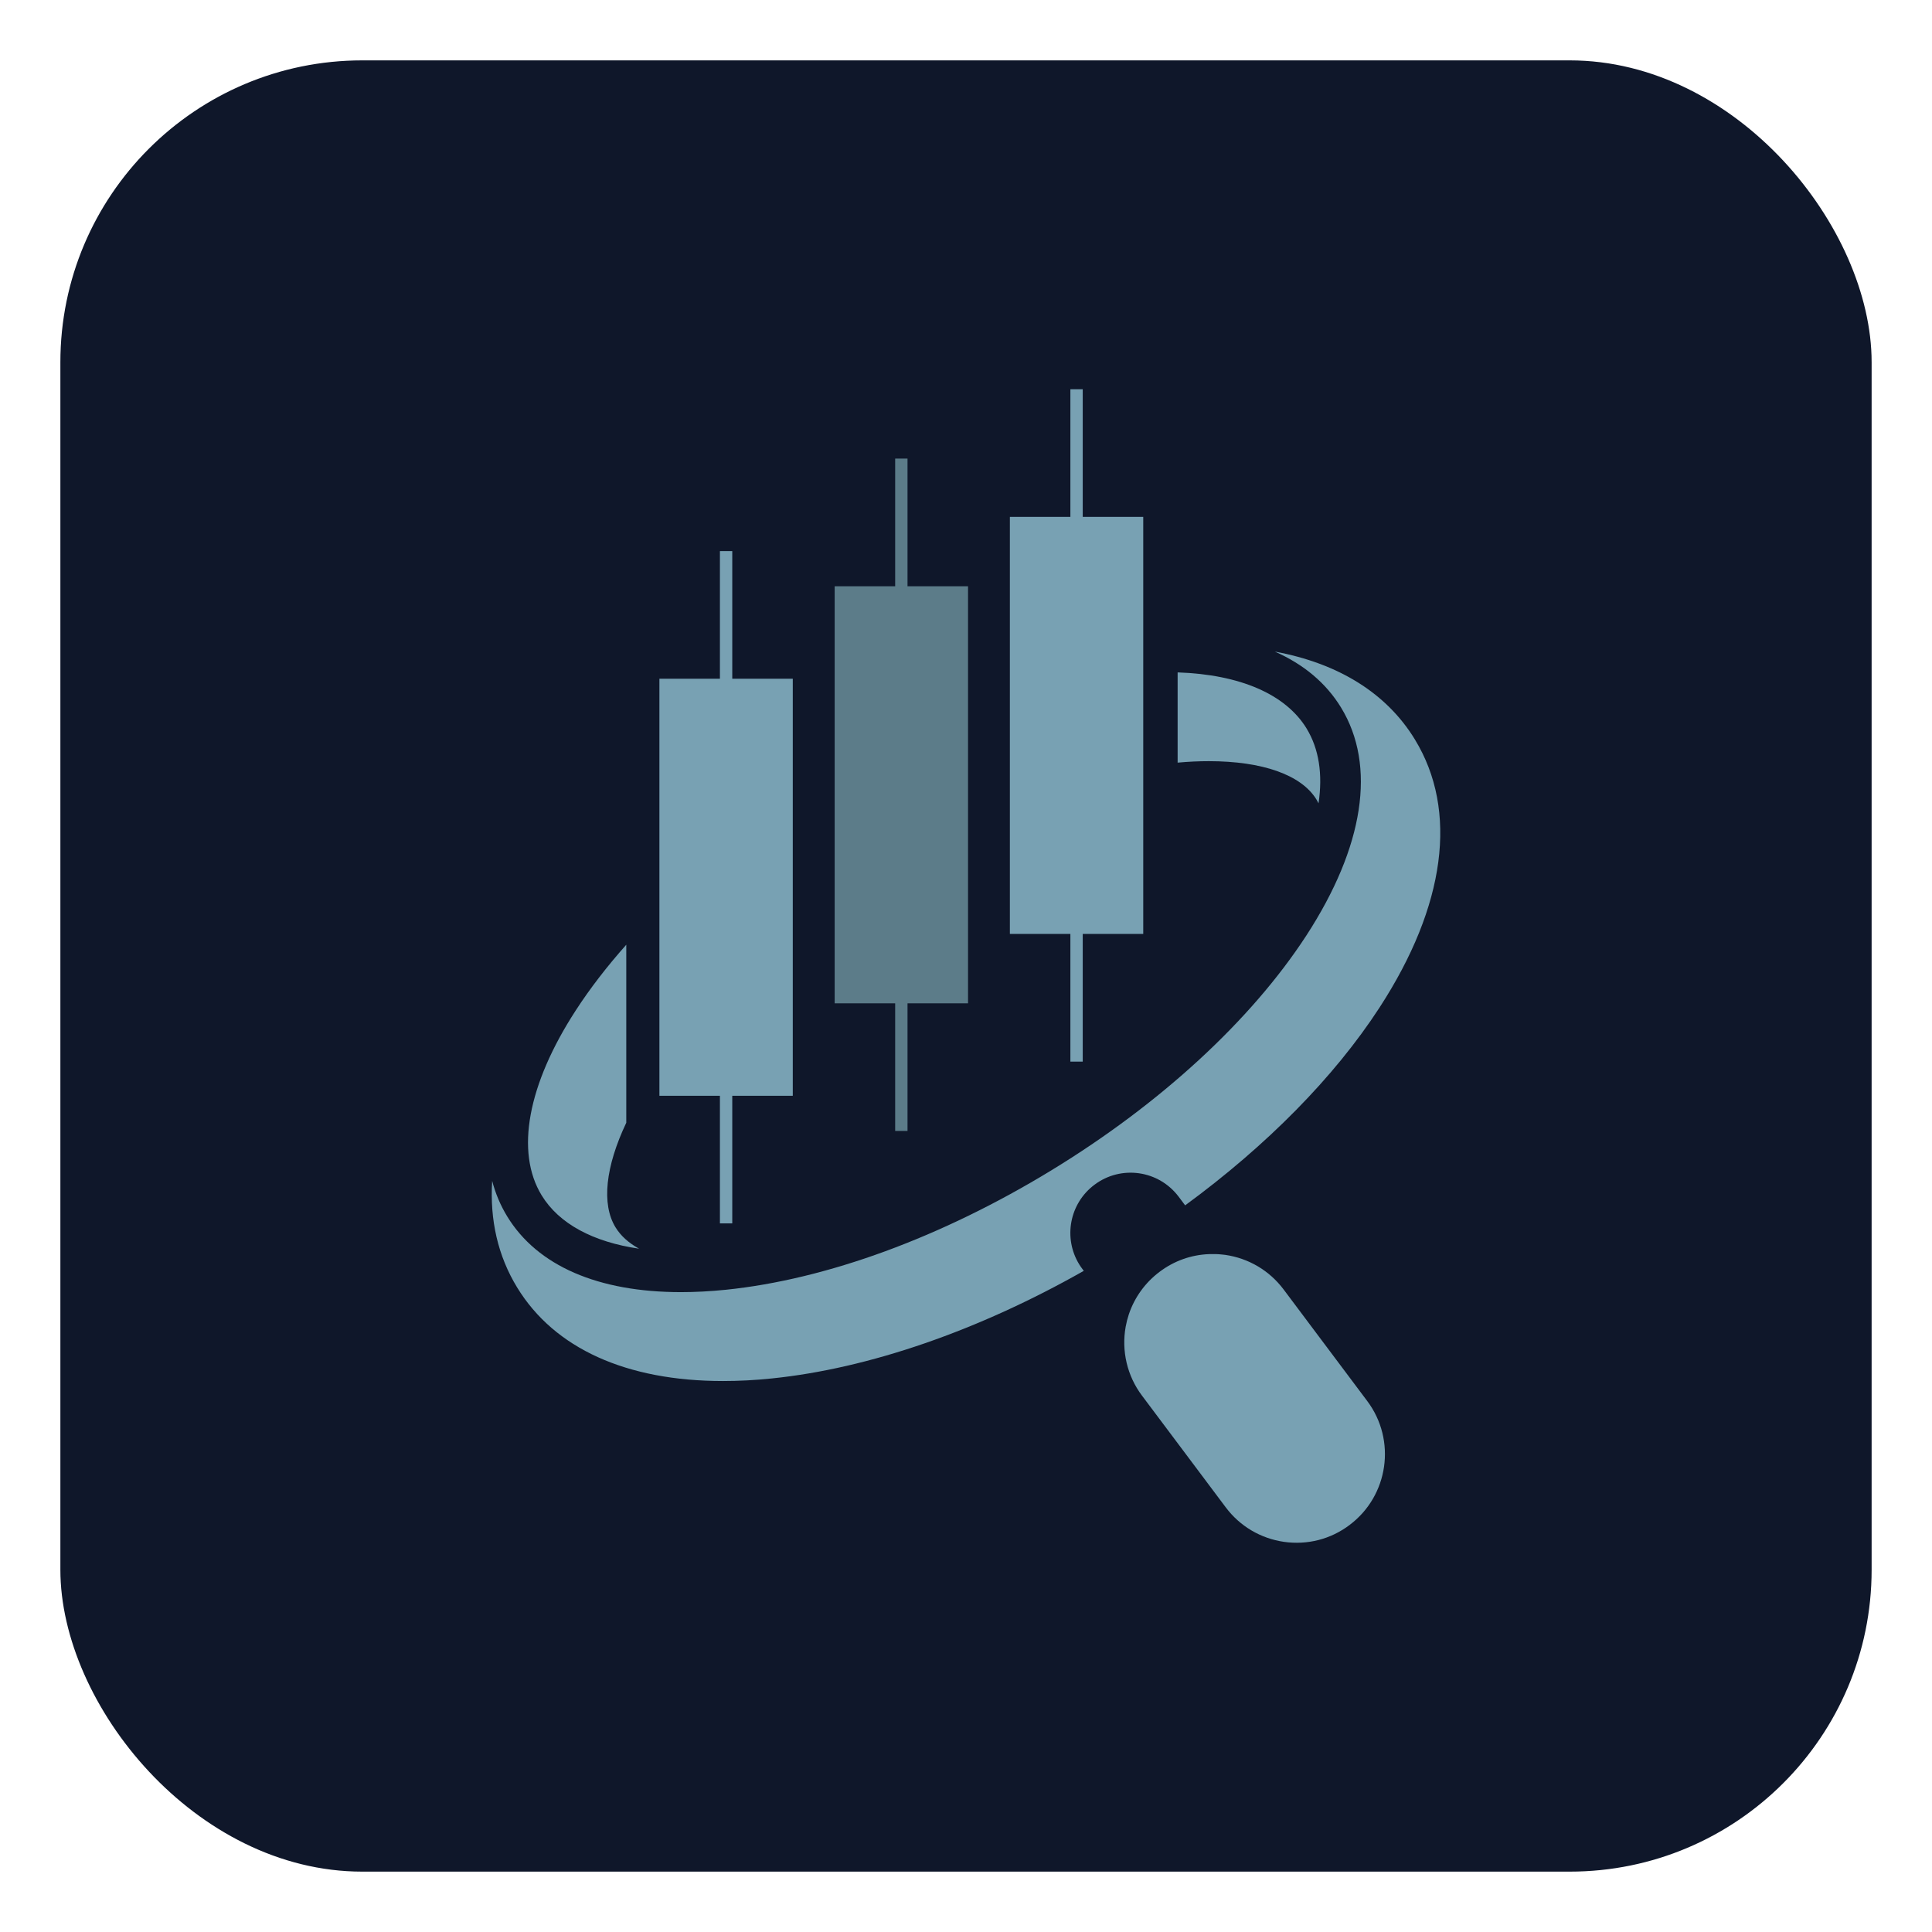
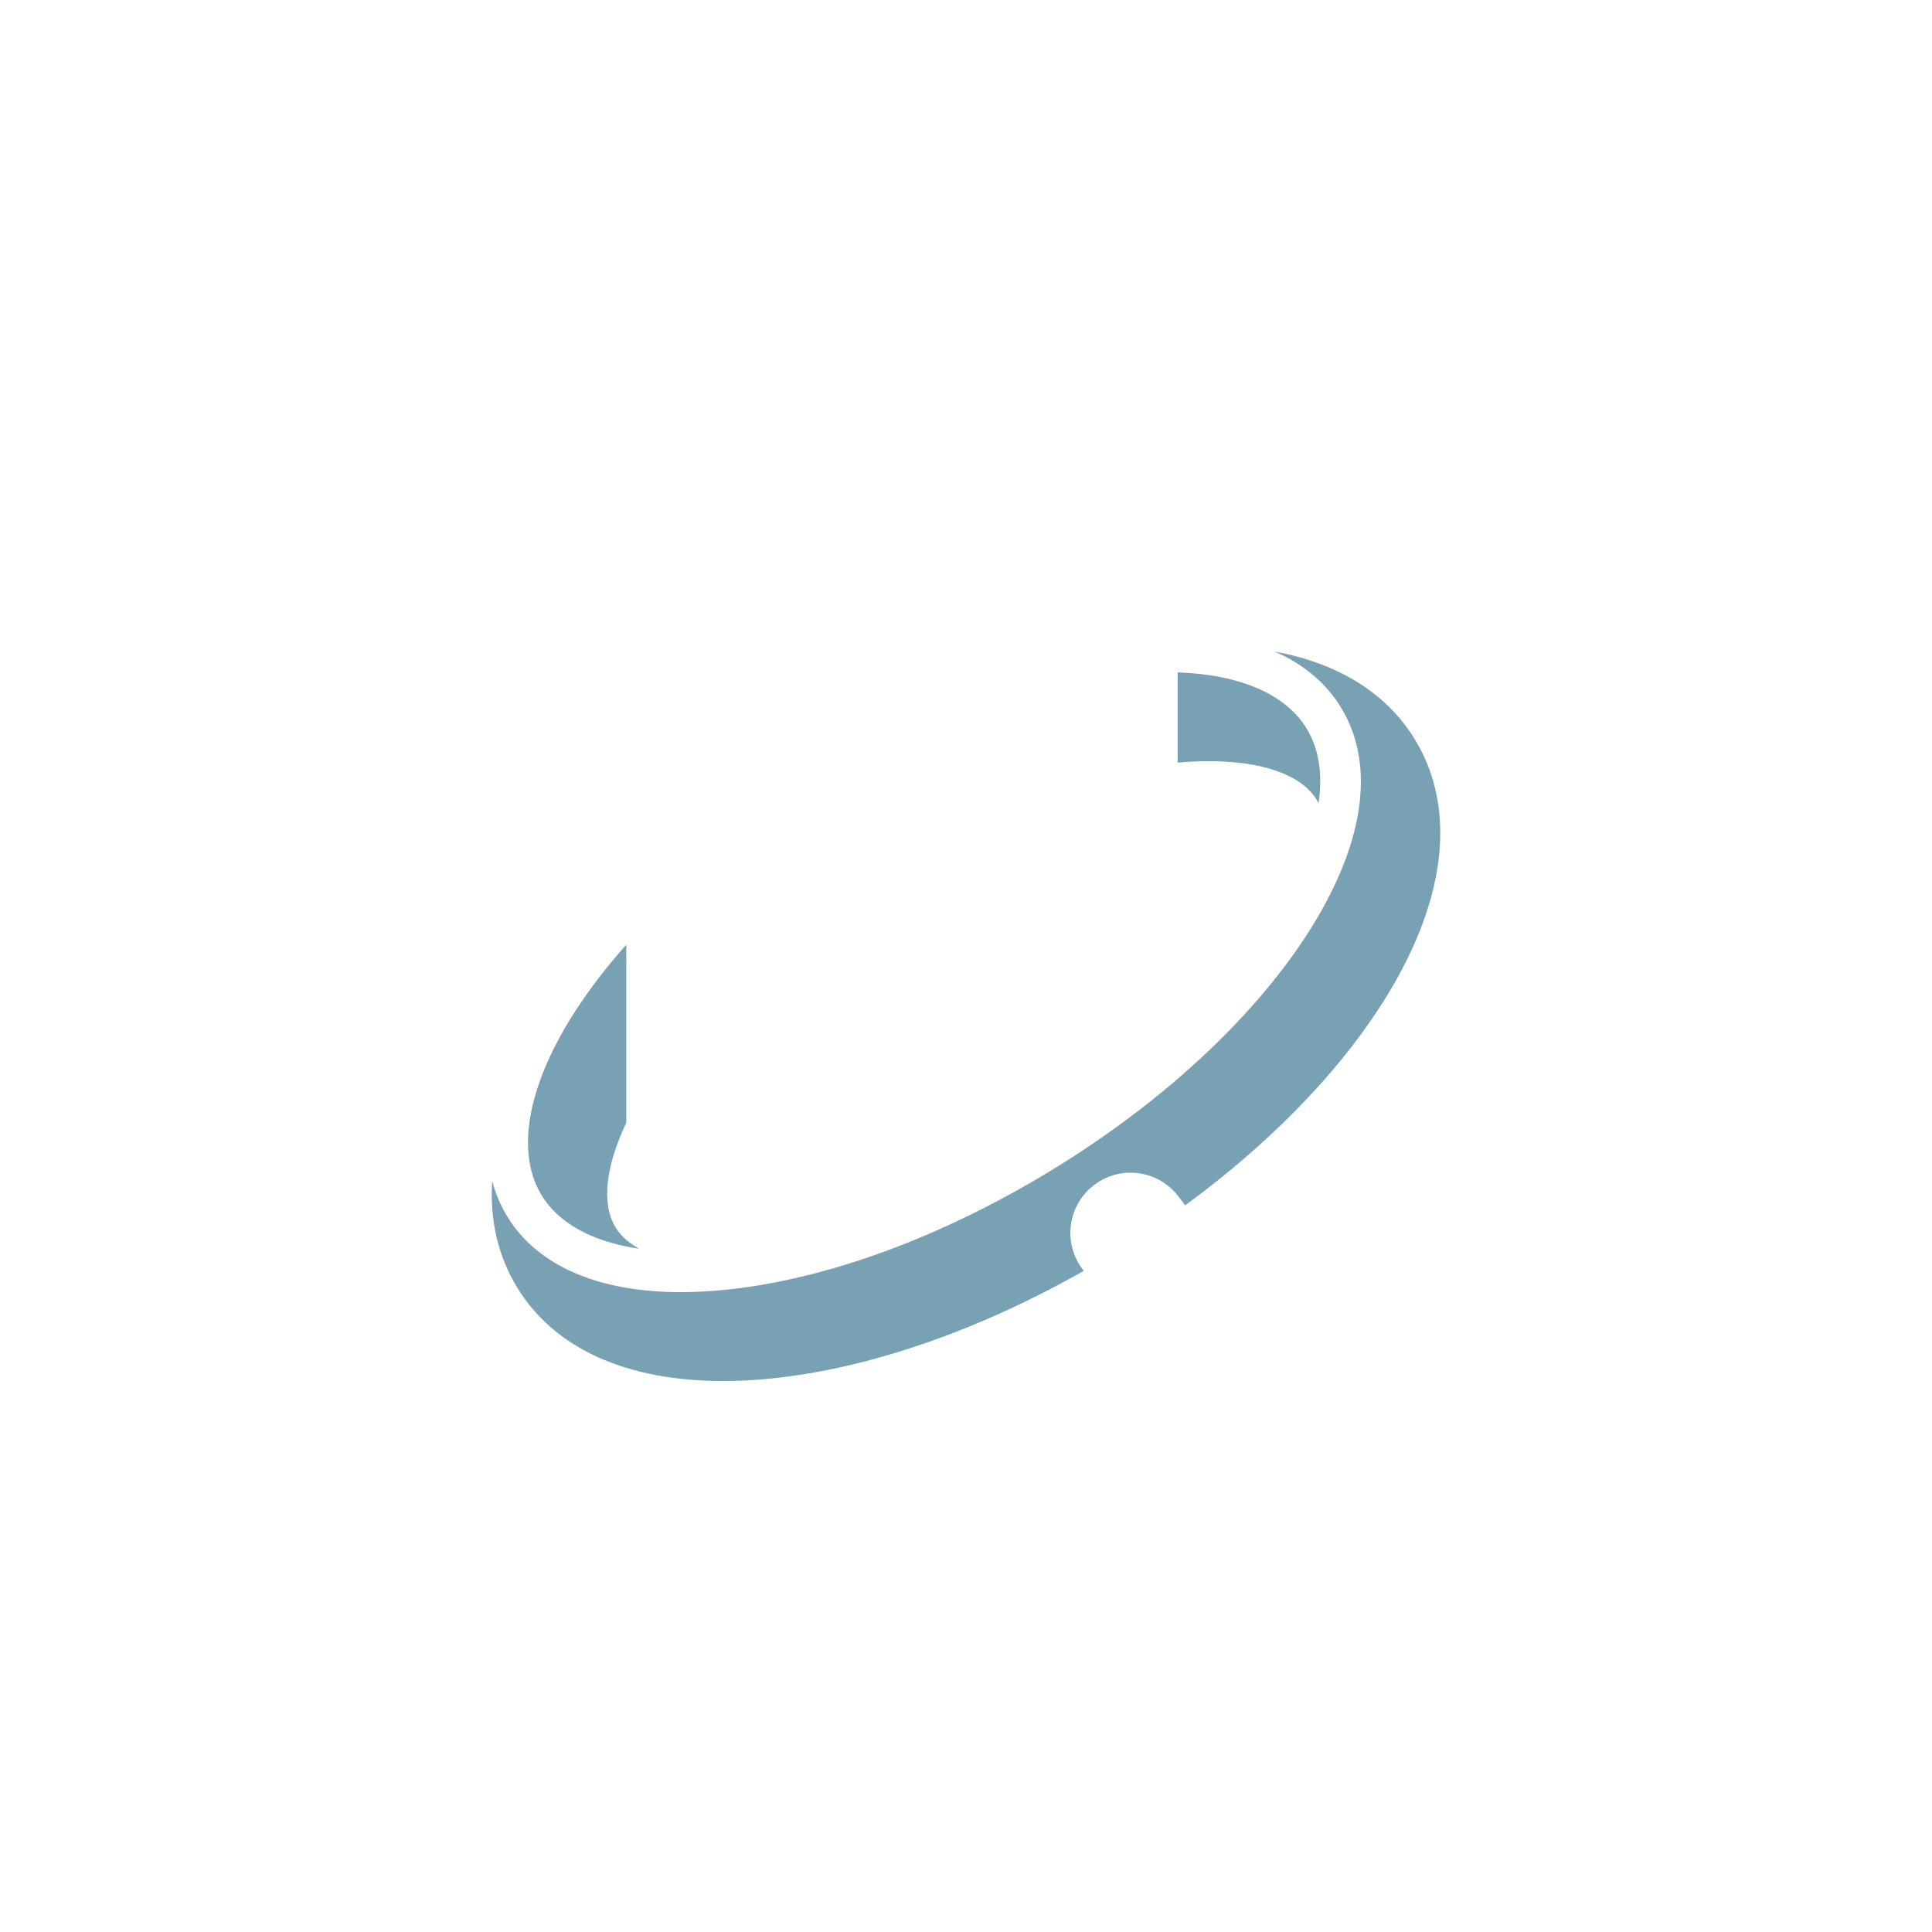
<svg xmlns="http://www.w3.org/2000/svg" id="Layer_1" version="1.1" viewBox="0 0 512 512">
  <defs>
    <style>
      .bg-square {
        fill: #0f172a;
      }
      .logo-path {
        fill: #78a1b3;
      }
      .logo-path-alt {
        fill: #5c7c89;
      }
    </style>
  </defs>
-   <rect class="bg-square" x="16" y="16" width="480" height="480" rx="80" ry="80" />
  <g transform="translate(64, 64) scale(0.512)">
    <path class="logo-path" d="M607.37,257.78c-14.63-23.99-39.59-39.44-72.54-45.52,14.96,6.57,26.56,16.3,34.29,28.96,18.35,30.05,11.96,72-18.02,118.1-28.53,43.8-75.36,86.96-131.94,121.46-28.29,17.26-57.37,31.38-85.9,41.86-28.5,10.45-56.46,17.26-82.45,19.93-8.09.82-15.87,1.24-23.32,1.24-42.83,0-74.33-13.57-89.96-39.19-3.48-5.72-6.09-11.87-7.78-18.39-1.27,20.29,3,38.92,12.9,55.13,19.32,31.68,56.67,48.46,106.59,48.46,8.06,0,16.51-.42,25.2-1.33,50.22-5.12,107.04-24.78,161.53-55.7l-.73-.97c-.58-.76-1.15-1.57-1.64-2.39-8.33-13.57-5.09-31.47,7.88-41.19,6.88-5.18,15.21-7.06,23.11-5.94,7.88,1.12,15.33,5.27,20.51,12.15l3.33,4.45c42.19-30.92,77.18-66.33,100.59-102.35,34.26-52.7,40.8-101.98,18.35-138.75ZM551.3,252.08c-10.9-17.84-34.59-27.96-66.76-29.05v46.71c5.63-.52,10.99-.76,16.14-.76,27.65,0,47.89,7.03,55.73,19.87.39.64.73,1.27,1.06,1.94,2.24-15.02.24-28.2-6.18-38.71ZM193.59,510.26c-7.36-12.02-5.18-31.47,5.57-54.13v-92.14c-9.93,11.18-18.69,22.5-26.08,33.89-24.99,38.44-31.44,73.36-17.72,95.83,8.97,14.69,26.59,24.14,50.43,27.62-5.39-2.97-9.54-6.69-12.21-11.09Z" />
-     <path class="logo-path" d="M573.53,664.34c-9.75,7.36-21.81,10.45-33.95,8.72-12.09-1.76-22.81-8.09-30.14-17.87l-43.37-57.85c-7.69-10.24-10.66-23.17-8.42-35.65.39-2.15.94-4.3,1.64-6.42,2.97-8.78,8.48-16.42,15.96-22.02,7.48-5.63,16.33-8.78,25.62-9.12,2.24-.09,4.45-.03,6.66.21.55.03,1.09.09,1.64.18,12.12,1.76,22.84,8.09,30.2,17.87l43.34,57.82c15.14,20.2,11.03,48.98-9.18,64.12Z" />
-     <polygon class="logo-path-alt" points="376.05 178.45 344.73 178.45 344.73 112.36 338.34 112.36 338.34 178.45 307.02 178.45 307.02 394.32 338.34 394.32 338.34 460.38 344.73 460.38 344.73 394.32 376.05 394.32 376.05 178.45" />
-     <polygon class="logo-path" points="466.74 142.53 435.42 142.53 435.42 76.47 429.03 76.47 429.03 142.53 397.71 142.53 397.71 358.4 429.03 358.4 429.03 424.49 435.42 424.49 435.42 358.4 466.74 358.4 466.74 142.53" />
-     <polygon class="logo-path" points="285.34 226.31 254.02 226.31 254.02 160.25 247.63 160.25 247.63 226.31 216.31 226.31 216.31 442.17 247.63 442.17 247.63 508.23 254.02 508.23 254.02 442.17 285.34 442.17 285.34 226.31" />
  </g>
</svg>